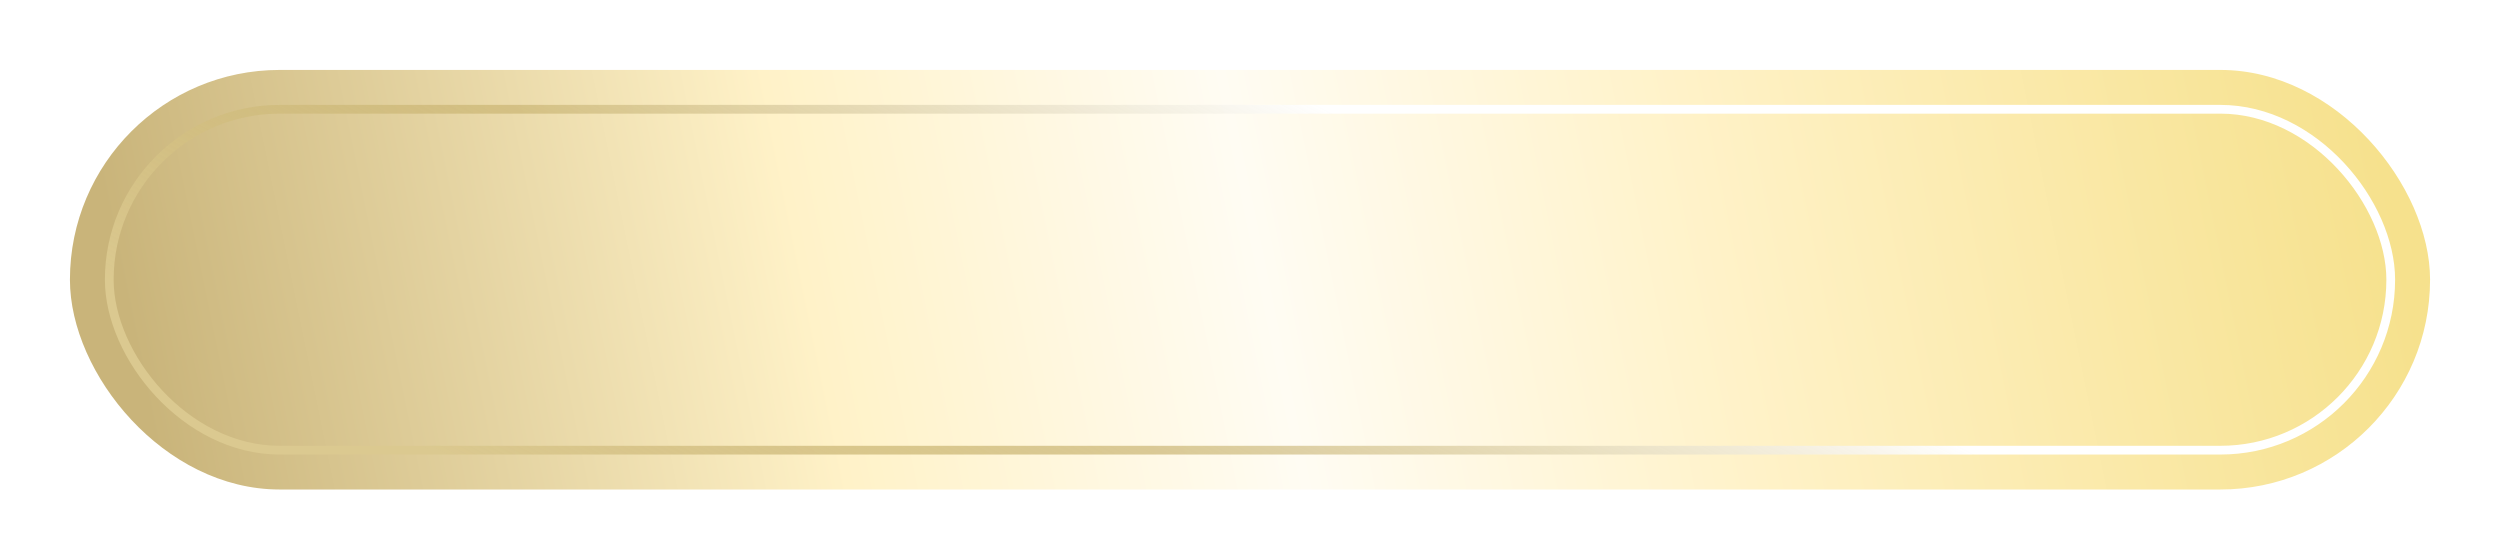
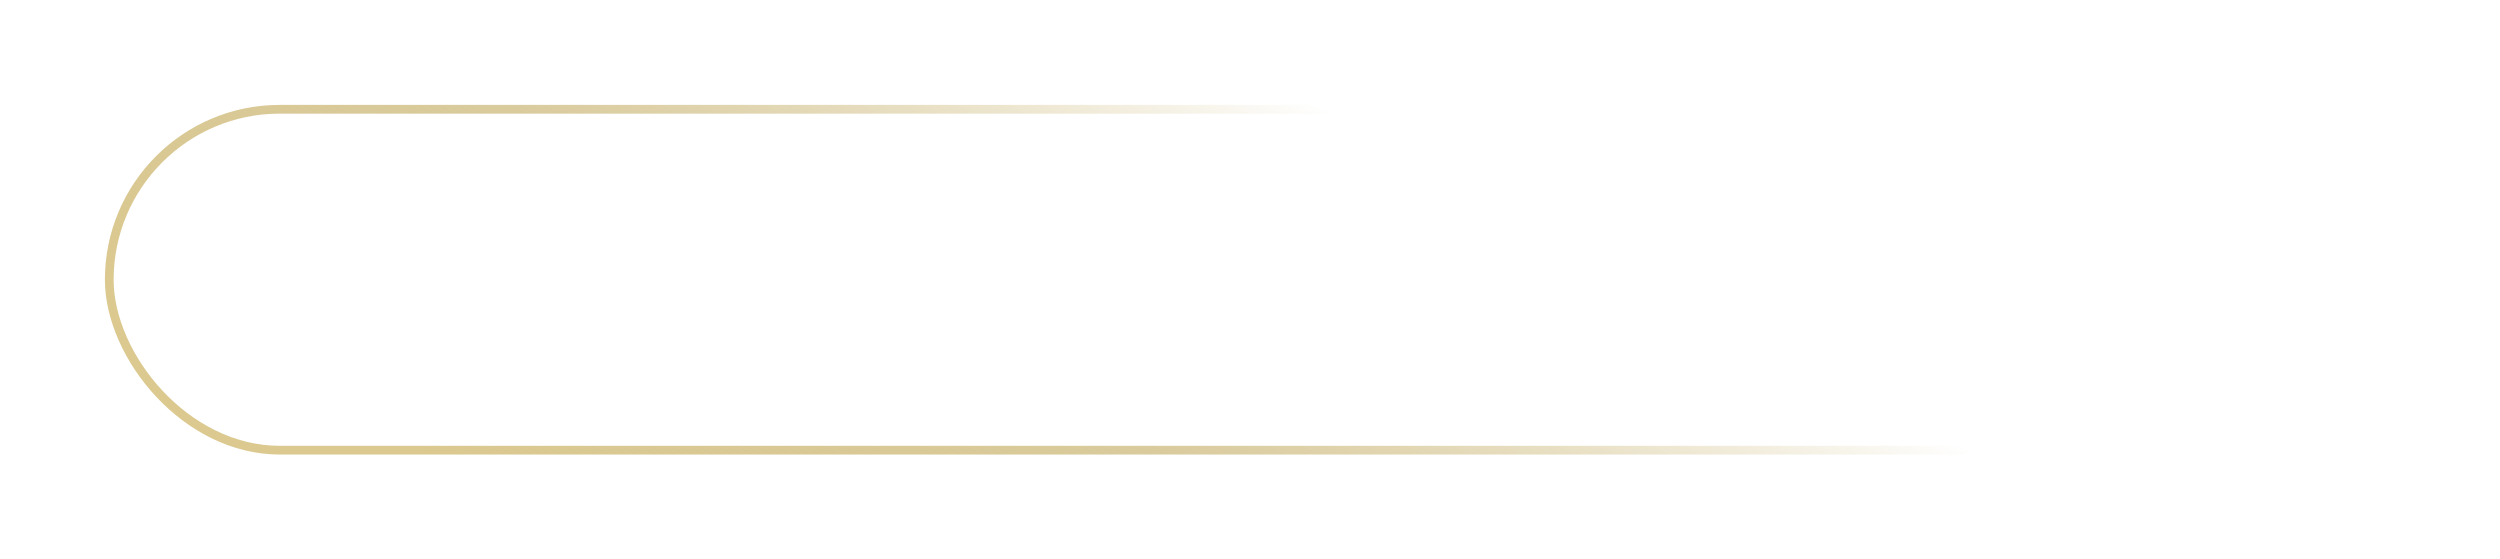
<svg xmlns="http://www.w3.org/2000/svg" width="286" height="64" viewBox="0 0 286 64" fill="none">
  <g filter="url(#filter0_d_17_1273)">
-     <rect x="6" y="4" width="270" height="48" rx="24" fill="url(#paint0_linear_17_1273)" />
    <rect x="10.5" y="8.5" width="261" height="39" rx="19.5" stroke="url(#paint1_linear_17_1273)" />
  </g>
  <defs>
    <filter id="filter0_d_17_1273" x="0" y="0" width="286" height="64" filterUnits="userSpaceOnUse" color-interpolation-filters="sRGB">
      <feFlood flood-opacity="0" result="BackgroundImageFix" />
      <feColorMatrix in="SourceAlpha" type="matrix" values="0 0 0 0 0 0 0 0 0 0 0 0 0 0 0 0 0 0 127 0" result="hardAlpha" />
      <feOffset dx="2" dy="4" />
      <feGaussianBlur stdDeviation="4" />
      <feComposite in2="hardAlpha" operator="out" />
      <feColorMatrix type="matrix" values="0 0 0 0 0 0 0 0 0 0 0 0 0 0 0 0 0 0 0.25 0" />
      <feBlend mode="normal" in2="BackgroundImageFix" result="effect1_dropShadow_17_1273" />
      <feBlend mode="normal" in="SourceGraphic" in2="effect1_dropShadow_17_1273" result="shape" />
    </filter>
    <linearGradient id="paint0_linear_17_1273" x1="16.688" y1="52" x2="267.67" y2="0.549" gradientUnits="userSpaceOnUse">
      <stop stop-color="#C9B47A" />
      <stop offset="0.3" stop-color="#FFF2C8" />
      <stop offset="0.5" stop-color="#FFFCF3" />
      <stop offset="0.7" stop-color="#FFF2C8" />
      <stop offset="1" stop-color="#F6E18D" />
    </linearGradient>
    <linearGradient id="paint1_linear_17_1273" x1="10" y1="28" x2="75.65" y2="-95.676" gradientUnits="userSpaceOnUse">
      <stop stop-color="#DBC990" />
      <stop offset="0.28" stop-color="#CAB573" stop-opacity="0.7" />
      <stop offset="0.591" stop-color="white" />
    </linearGradient>
  </defs>
</svg>